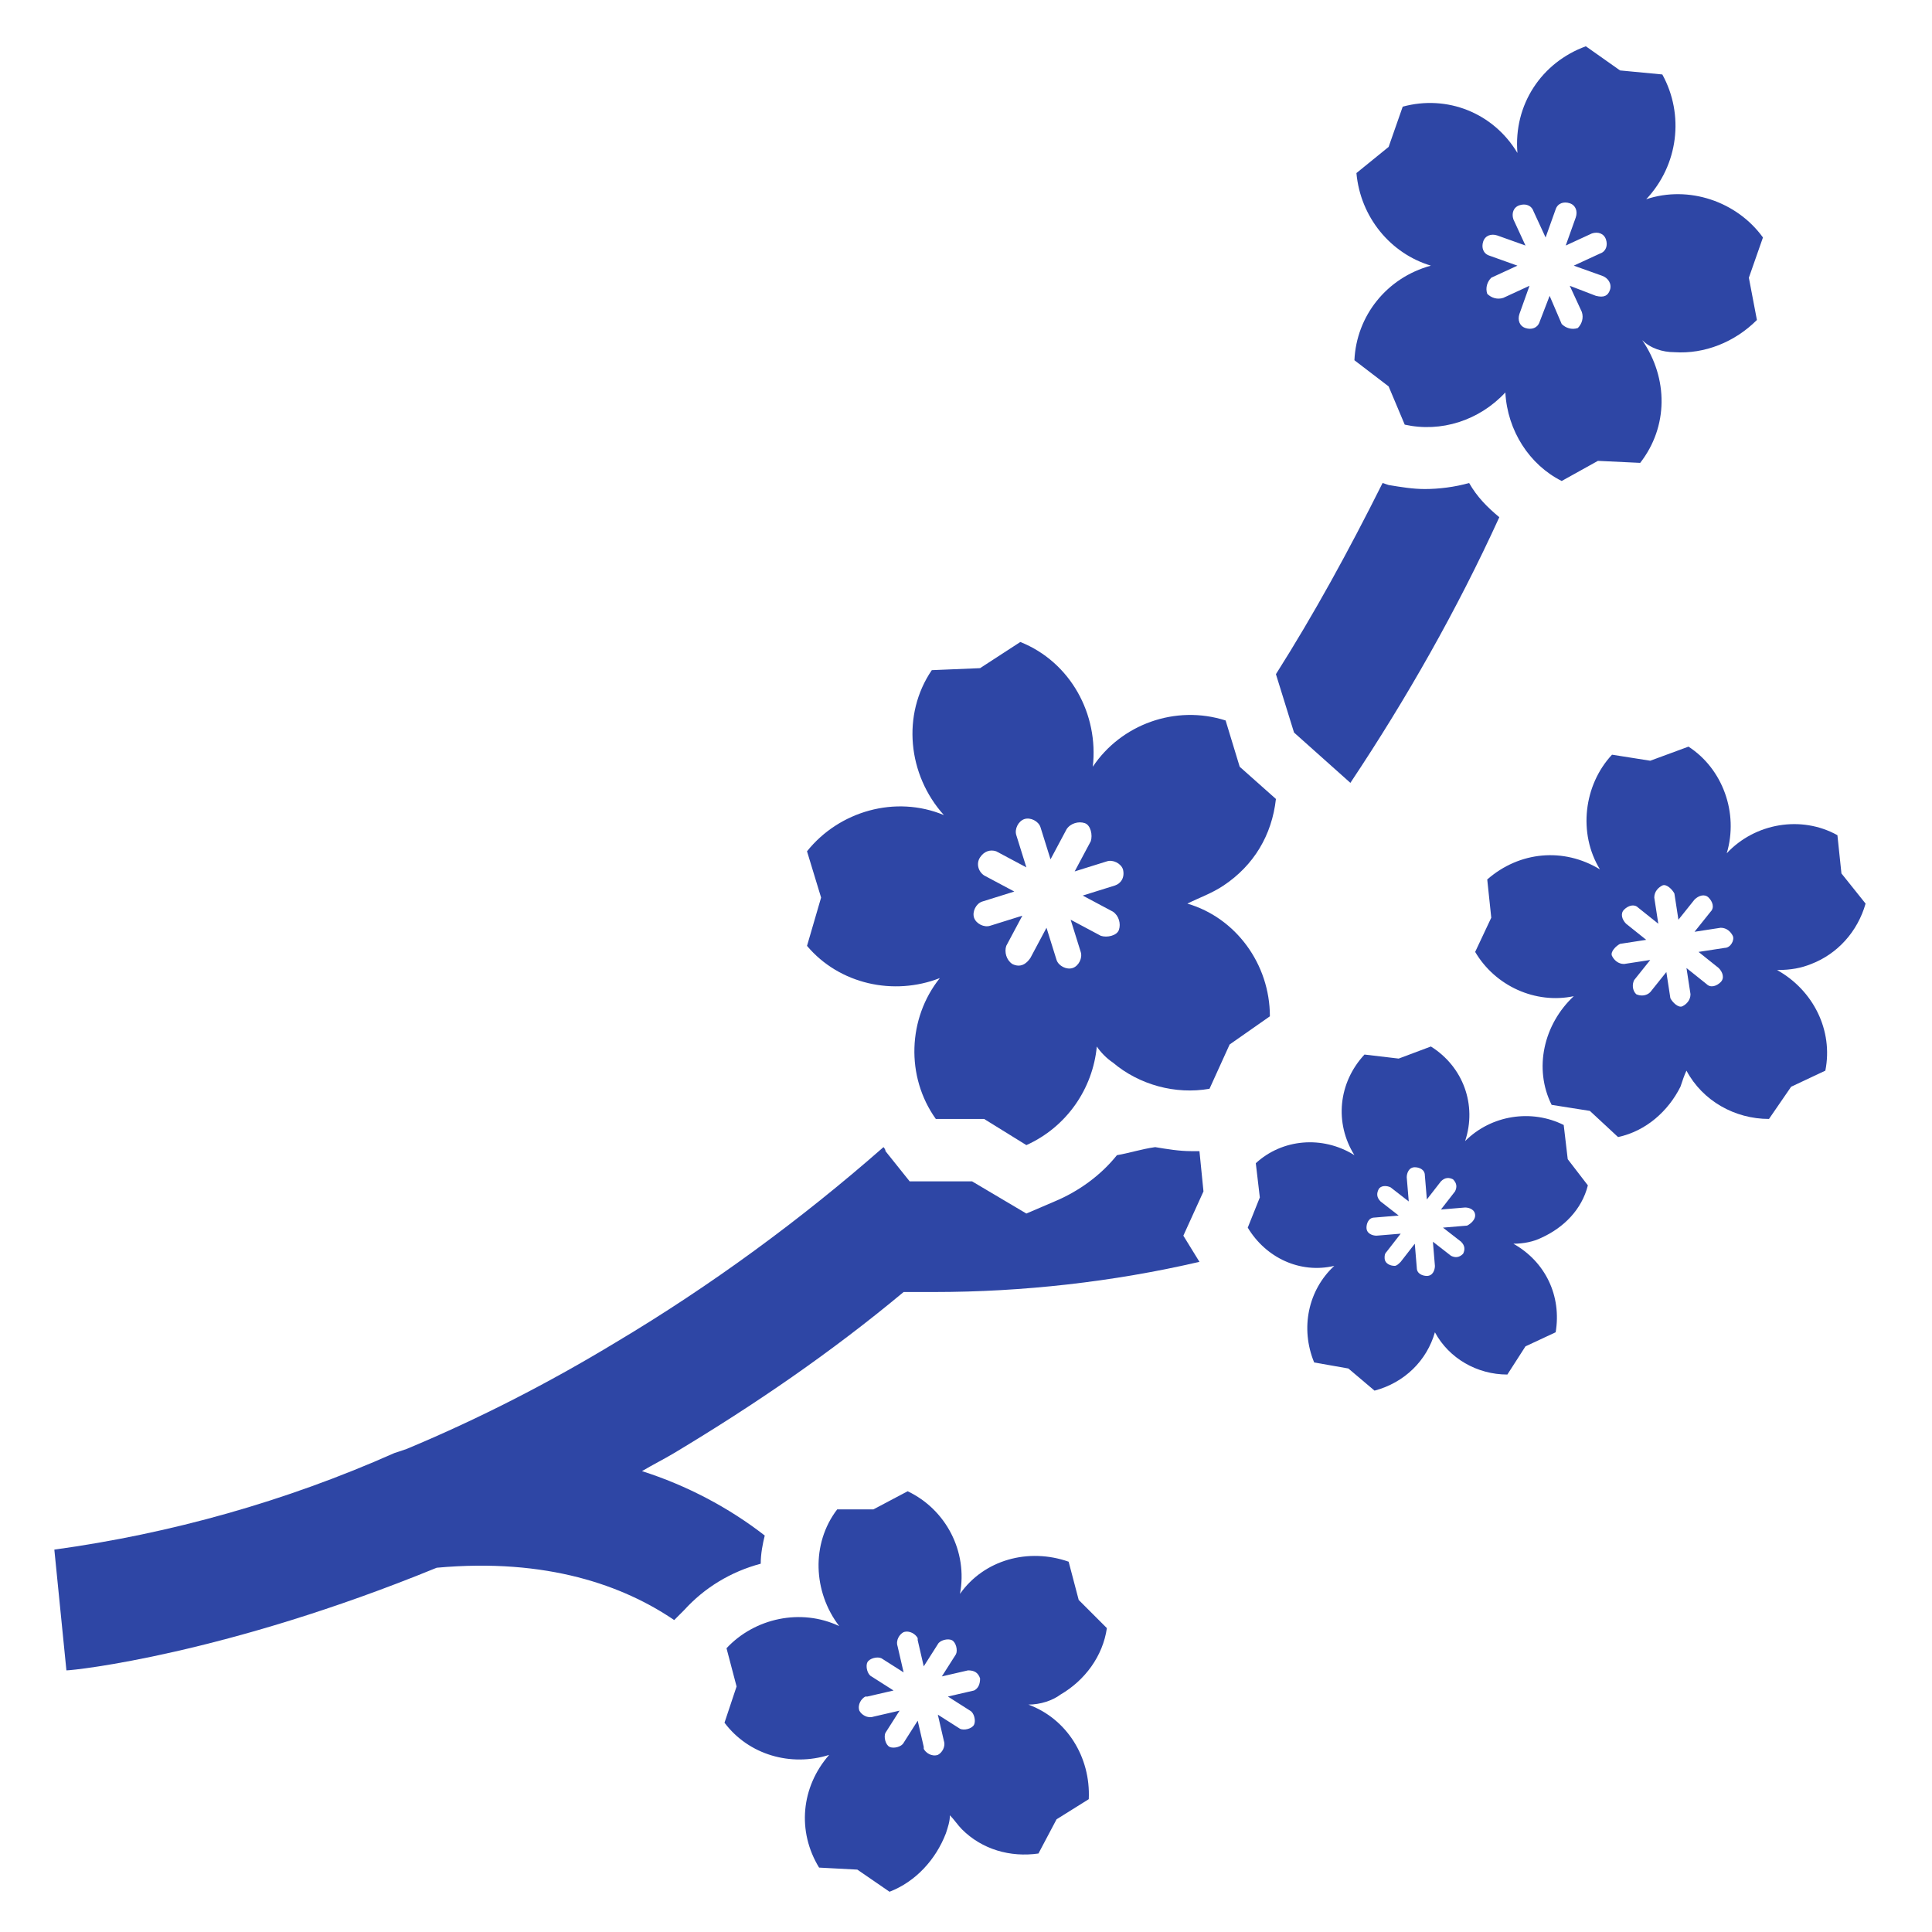
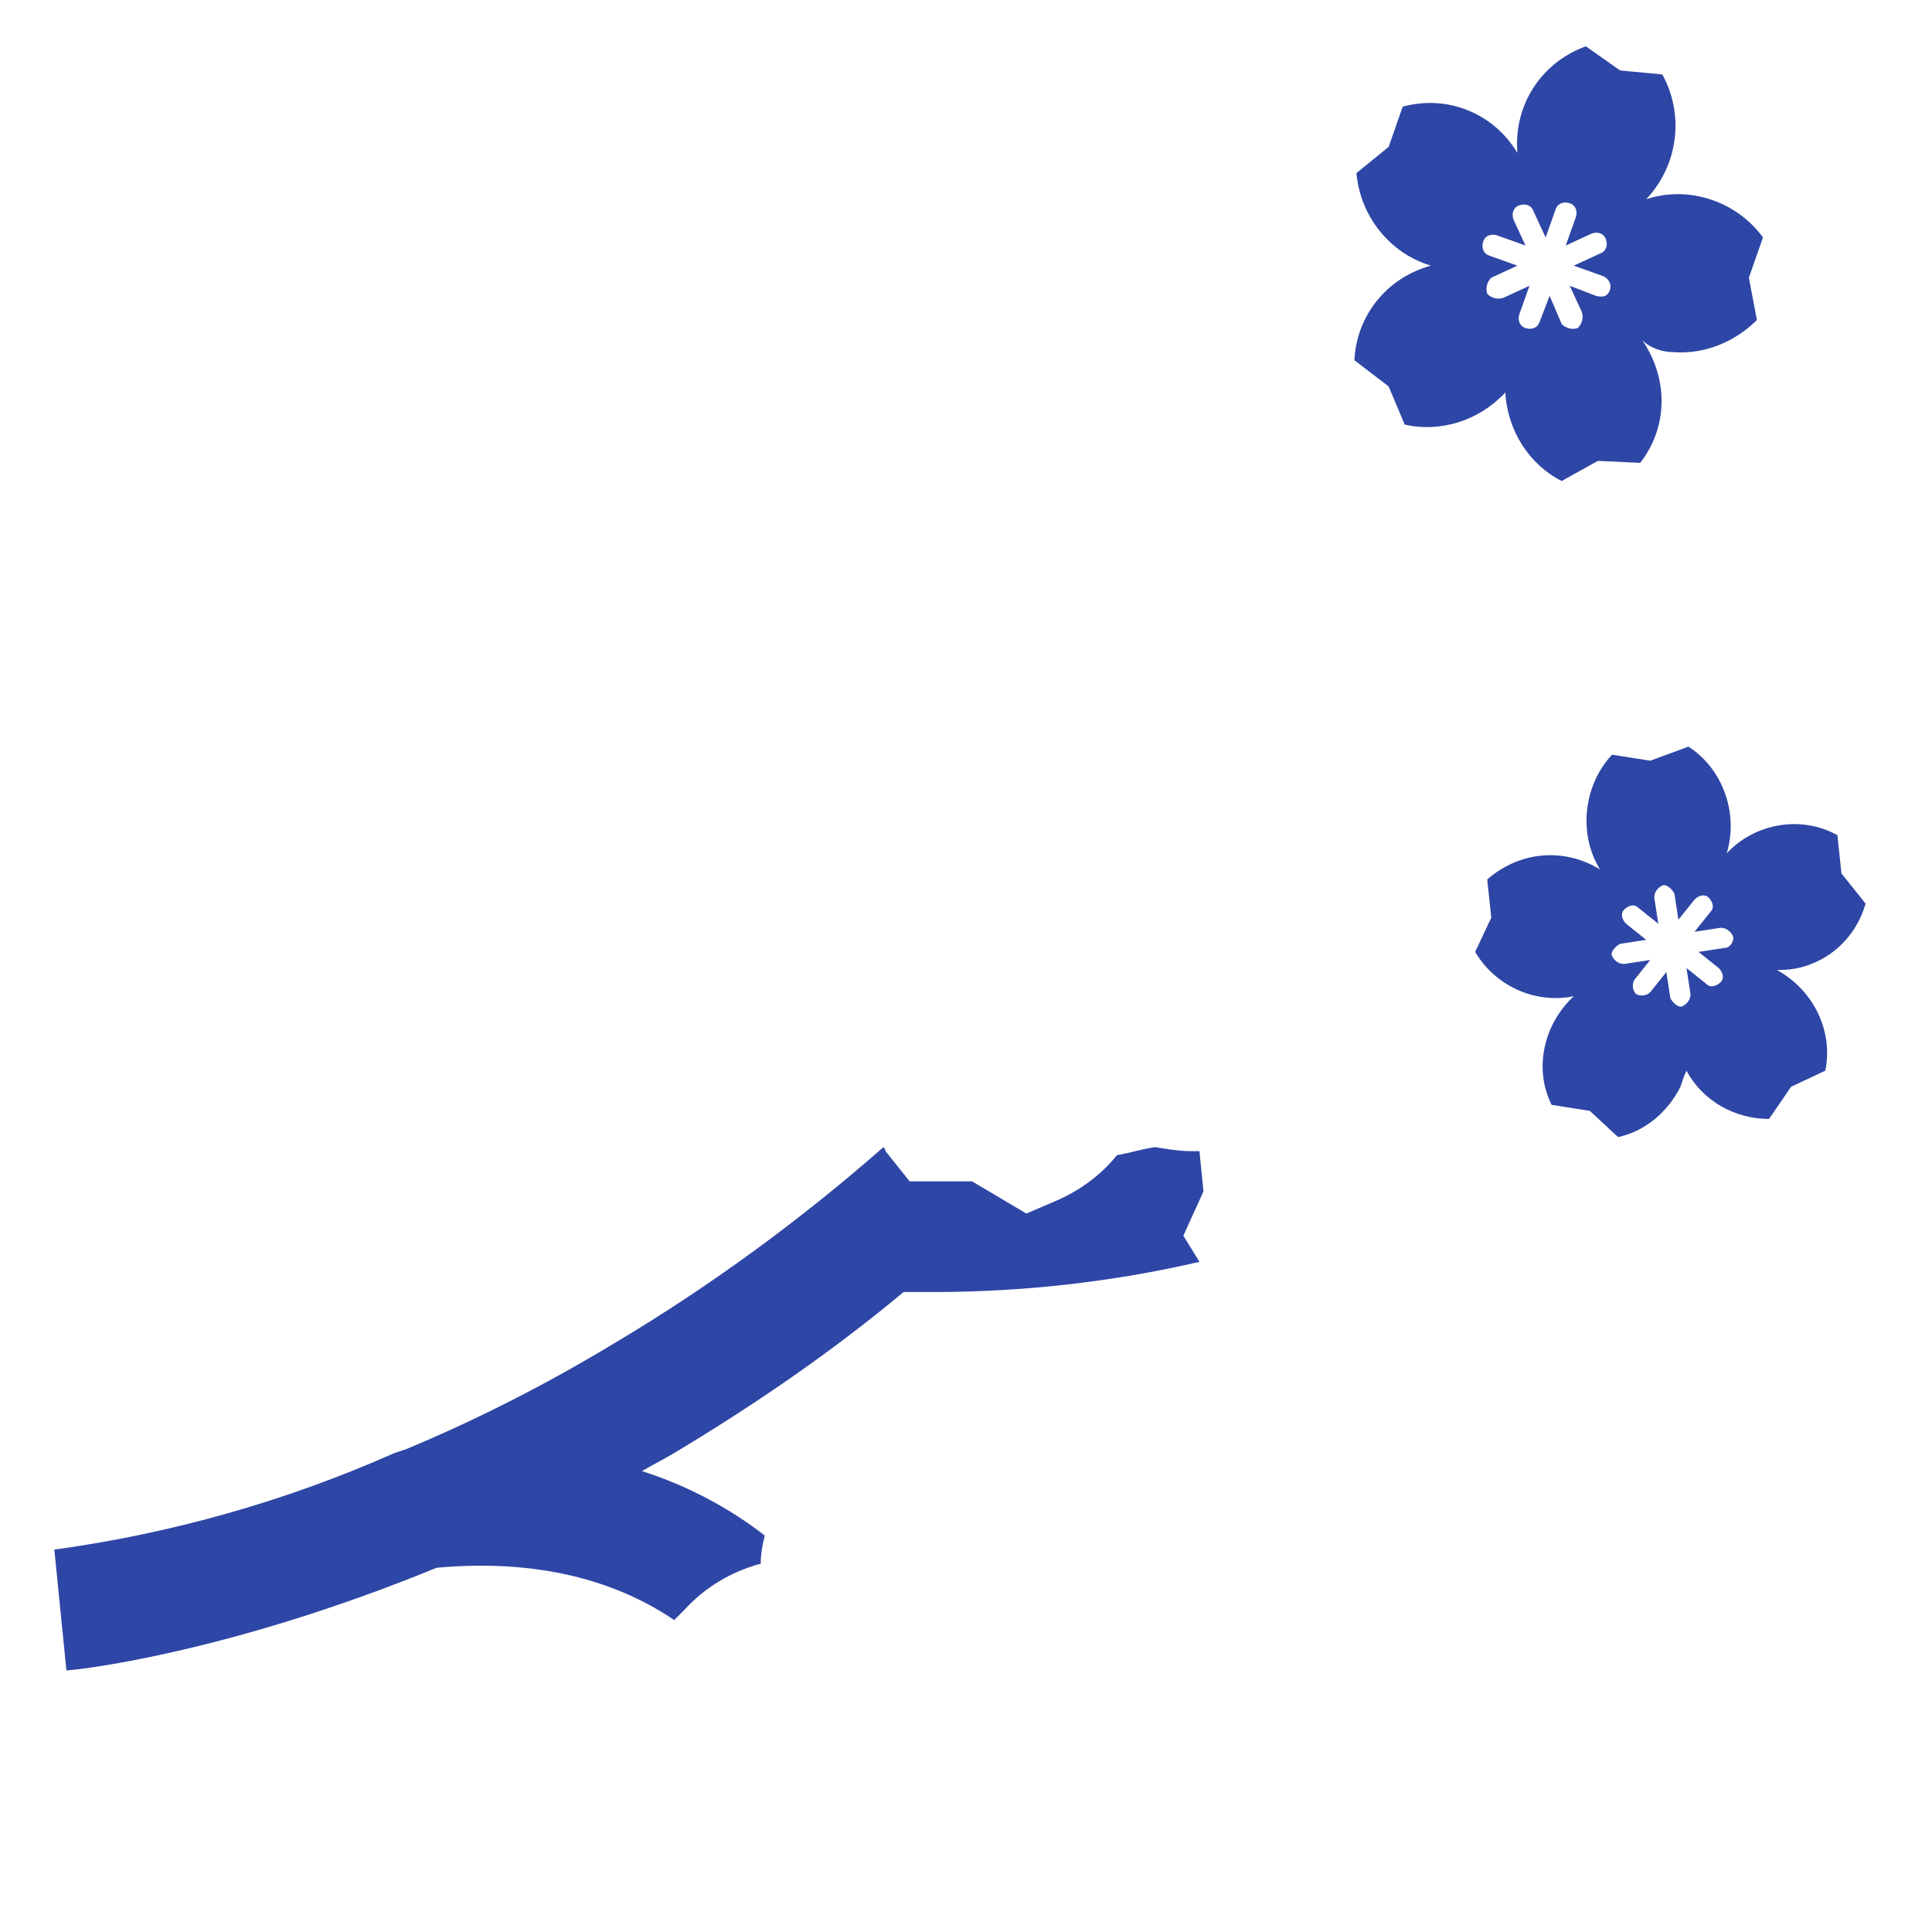
<svg xmlns="http://www.w3.org/2000/svg" width="96" height="96" xml:space="preserve" overflow="hidden">
  <g transform="translate(-592 -312)">
-     <path d="M652.8 356C654.3 355 655.2 353.5 655.4 351.7L653.6 350.1 652.9 347.8C650.4 347 647.7 348 646.3 350.1 646.6 347.5 645.2 344.9 642.7 343.9L640.7 345.2 638.3 345.3C636.8 347.5 637.1 350.5 638.9 352.5 636.5 351.5 633.7 352.3 632.1 354.3L632.8 356.6 632.1 359C633.7 360.9 636.4 361.5 638.7 360.6 637.1 362.6 637 365.5 638.5 367.6L640.9 367.6 643 368.9C645 368 646.3 366.1 646.5 364 646.7 364.3 647 364.6 647.3 364.8 648.6 365.9 650.4 366.4 652.1 366.1L653.1 363.9 655.1 362.5C655.1 359.9 653.4 357.6 651 356.9 651.6 356.6 652.2 356.4 652.8 356ZM647.4 356 645.8 356.5 647.3 357.3C647.6 357.5 647.7 357.9 647.6 358.2 647.5 358.5 647 358.6 646.7 358.5L645.2 357.7 645.7 359.3C645.8 359.6 645.6 360 645.3 360.1 645 360.2 644.6 360 644.5 359.7L644 358.1 643.2 359.6C643 359.9 642.7 360.1 642.3 359.9 642 359.7 641.9 359.3 642 359 642 359 642 359 642 359L642.8 357.5 641.2 358C640.9 358.1 640.5 357.9 640.4 357.6 640.3 357.3 640.5 356.9 640.8 356.8L642.4 356.3 640.9 355.5C640.6 355.3 640.5 354.9 640.7 354.6 640.9 354.3 641.2 354.2 641.5 354.3L643 355.1 642.5 353.5C642.4 353.2 642.6 352.8 642.9 352.7 643.2 352.6 643.6 352.8 643.7 353.1 643.7 353.1 643.7 353.1 643.7 353.1L644.2 354.7 645 353.2C645.2 352.9 645.6 352.8 645.9 352.9 646.2 353 646.3 353.5 646.2 353.8L645.4 355.3 647 354.8C647.3 354.7 647.7 354.9 647.8 355.2 647.9 355.6 647.7 355.9 647.4 356 647.4 356 647.4 356 647.4 356L647.4 356Z" fill="#2E46A5" />
    <path d="M675.2 329.5C676.7 329.6 678.2 329 679.3 327.9L678.9 325.8 679.6 323.8C678.3 322 675.9 321.2 673.8 321.9 675.4 320.2 675.7 317.7 674.6 315.7L672.5 315.5 670.8 314.3C668.6 315.1 667.2 317.2 667.4 319.6 666.2 317.6 663.9 316.7 661.7 317.3L661 319.3 659.4 320.6C659.6 322.8 661.1 324.6 663.1 325.2 660.9 325.8 659.4 327.7 659.3 329.9L661 331.2 661.8 333.1C663.6 333.5 665.5 332.9 666.8 331.5 666.9 333.4 668 335.1 669.6 335.9L671.4 334.9 673.5 335C674.9 333.2 674.9 330.8 673.6 328.9 674 329.3 674.6 329.5 675.2 329.5ZM671.3 326.7 670 326.2 670.6 327.5C670.7 327.8 670.6 328.1 670.4 328.3 670.1 328.4 669.8 328.3 669.6 328.1 669.6 328.1 669.6 328.1 669.6 328.1L669 326.7 668.5 328C668.4 328.3 668.1 328.4 667.8 328.3 667.5 328.2 667.4 327.9 667.5 327.6L668 326.2 666.7 326.8C666.4 326.9 666.1 326.8 665.9 326.6 665.8 326.3 665.9 326 666.1 325.8 666.1 325.8 666.1 325.8 666.1 325.8L667.4 325.2 666 324.7C665.7 324.6 665.6 324.3 665.7 324 665.8 323.7 666.1 323.6 666.4 323.7L667.8 324.2 667.2 322.9C667.1 322.6 667.2 322.3 667.5 322.2 667.8 322.1 668.1 322.2 668.2 322.5L668.8 323.8 669.3 322.4C669.4 322.1 669.7 322 670 322.1 670.3 322.2 670.4 322.5 670.3 322.8L669.8 324.2 671.1 323.6C671.4 323.5 671.7 323.6 671.8 323.9 671.9 324.2 671.8 324.5 671.5 324.6L670.2 325.2 671.6 325.7C671.9 325.8 672.1 326.1 672 326.4 671.9 326.7 671.7 326.8 671.3 326.7 671.4 326.7 671.4 326.7 671.3 326.7L671.3 326.7Z" fill="#2E46A5" />
    <path d="M682 359.9C683.3 359.4 684.3 358.3 684.7 356.9L683.5 355.4 683.3 353.5C681.5 352.5 679.2 352.9 677.8 354.4 678.4 352.4 677.6 350.2 675.9 349.1L674 349.8 672.1 349.5C670.7 351 670.4 353.4 671.5 355.2 669.7 354.1 667.5 354.3 665.9 355.7L666.1 357.6 665.3 359.3C666.3 361 668.3 361.9 670.2 361.5 668.7 362.9 668.2 365.1 669.1 366.9L671 367.2 672.4 368.5C673.8 368.2 674.9 367.2 675.5 366 675.6 365.7 675.7 365.4 675.8 365.2 676.6 366.7 678.2 367.6 679.9 367.6L681 366 682.7 365.2C683.1 363.2 682.1 361.2 680.3 360.2 681 360.2 681.5 360.1 682 359.9ZM677.7 359.1 676.4 359.3 677.4 360.1C677.6 360.3 677.7 360.6 677.5 360.8 677.3 361 677 361.1 676.8 360.9L676.8 360.9 675.8 360.1 676 361.4C676 361.7 675.8 361.9 675.6 362 675.4 362.1 675.1 361.8 675 361.6L675 361.6 674.8 360.3 674 361.3C673.8 361.5 673.5 361.5 673.3 361.4 673.1 361.2 673.1 360.9 673.2 360.7L674 359.7 672.7 359.9C672.4 359.9 672.2 359.7 672.1 359.5 672 359.3 672.3 359 672.5 358.9L673.8 358.7 672.8 357.9C672.6 357.7 672.5 357.4 672.7 357.2 672.9 357 673.2 356.9 673.4 357.1L674.4 357.9 674.2 356.6C674.2 356.3 674.4 356.1 674.6 356 674.8 355.9 675.1 356.2 675.2 356.4L675.4 357.7 676.2 356.7C676.4 356.5 676.7 356.4 676.9 356.6 677.1 356.8 677.2 357.1 677 357.3L676.2 358.3 677.5 358.1C677.8 358.1 678 358.3 678.1 358.5 678.2 358.7 678 359.1 677.7 359.1L677.7 359.1 677.7 359.1Z" fill="#2E46A5" />
-     <path d="M668.6 373.5C669.7 373 670.6 372.1 670.9 370.9L669.9 369.6 669.7 367.9C668.1 367.1 666.1 367.4 664.8 368.7 665.4 366.9 664.7 365 663.1 364L661.5 364.6 659.8 364.4C658.5 365.8 658.3 367.8 659.3 369.4 657.7 368.4 655.7 368.6 654.4 369.8L654.6 371.5 654 373C654.9 374.5 656.6 375.3 658.3 374.9 657 376.1 656.6 378 657.3 379.7L659 380 660.3 381.1C661.8 380.7 662.9 379.6 663.3 378.2 664 379.5 665.4 380.3 666.9 380.3L667.8 378.9 669.3 378.2C669.6 376.4 668.8 374.7 667.2 373.8 667.7 373.8 668.2 373.7 668.6 373.5ZM664.9 372.9 663.7 373 664.6 373.7C664.8 373.9 664.8 374.1 664.7 374.3 664.5 374.5 664.3 374.5 664.1 374.4L664.1 374.4 663.2 373.7 663.3 374.9C663.3 375.1 663.2 375.4 662.9 375.4 662.7 375.4 662.4 375.3 662.4 375L662.3 373.8 661.6 374.7C661.5 374.8 661.4 374.9 661.3 374.9 661.1 374.9 660.8 374.8 660.8 374.5 660.8 374.4 660.8 374.3 660.9 374.2L661.6 373.3 660.4 373.4C660.2 373.4 659.9 373.3 659.9 373 659.9 372.8 660 372.5 660.3 372.5L661.5 372.4 660.6 371.7C660.4 371.5 660.4 371.3 660.5 371.1 660.6 370.9 660.9 370.9 661.1 371 661.1 371 661.1 371 661.1 371L662 371.7 661.9 370.5C661.9 370.3 662 370 662.3 370 662.5 370 662.8 370.1 662.8 370.4 662.8 370.4 662.8 370.4 662.8 370.4L662.9 371.6 663.6 370.7C663.8 370.5 664 370.5 664.2 370.6 664.4 370.8 664.4 371 664.3 371.2L664.3 371.2 663.6 372.1 664.8 372C665 372 665.3 372.1 665.3 372.4 665.3 372.6 665.1 372.8 664.9 372.9L664.9 372.9 664.9 372.9Z" fill="#2E46A5" />
-     <path d="M659.1 350.9C661.9 346.7 664.4 342.3 666.5 337.7 665.9 337.2 665.4 336.7 665 336 664.3 336.2 663.5 336.3 662.8 336.3 662.2 336.3 661.6 336.2 661 336.1L660.7 336C659 339.4 657.3 342.5 655.4 345.5L656.3 348.4 659.1 350.9Z" fill="#2E46A5" />
    <path d="M611.6 384.2C606.2 386.6 600.5 388.2 594.7 389L595 392 595.3 395C595.7 395 603.2 394.2 613.7 389.9 619.2 389.4 623 390.8 625.5 392.5L626 392C627 390.9 628.3 390.1 629.8 389.7 629.8 389.2 629.9 388.7 630 388.3 628.2 386.9 626.1 385.8 623.9 385.1 624.4 384.8 625 384.5 625.5 384.2 629.5 381.8 633.3 379.2 636.9 376.2 637.3 376.2 637.8 376.2 638.4 376.2 642.8 376.2 647.3 375.7 651.6 374.7 651.6 374.7 651.6 374.7 651.6 374.7L650.8 373.4 651.8 371.2 651.6 369.2C651.5 369.2 651.4 369.2 651.2 369.2L651.2 369.2C650.6 369.2 650 369.1 649.4 369 648.7 369.1 648.1 369.3 647.5 369.4 646.7 370.4 645.6 371.2 644.4 371.7L643 372.3 640.3 370.7 637.2 370.7 636 369.2C636 369.1 635.9 369 635.9 369 631.8 372.6 627.3 375.9 622.6 378.7 619.3 380.7 615.8 382.5 612.2 384L611.6 384.2Z" fill="#2E46A5" />
-     <path d="M644.7 396.2C645.9 395.5 646.8 394.3 647 392.9L645.6 391.5 645.1 389.6C643.1 388.9 640.9 389.5 639.7 391.2 640.1 389.1 639 387 637.1 386.1L635.4 387 633.6 387C632.3 388.7 632.4 391.1 633.7 392.8 631.8 391.9 629.5 392.4 628.1 393.9L628.6 395.8 628 397.6C629.2 399.2 631.3 399.8 633.2 399.2 631.8 400.8 631.6 403 632.7 404.8L634.6 404.9 636.2 406C637.5 405.5 638.5 404.4 639 403.1 639.1 402.8 639.2 402.5 639.2 402.2 639.4 402.4 639.6 402.7 639.8 402.9 640.8 403.9 642.2 404.3 643.6 404.1L644.5 402.4 646.1 401.4C646.2 399.3 645 397.4 643.1 396.7 643.7 396.7 644.3 396.5 644.7 396.2ZM640.4 396 639.1 396.3 640.2 397C640.4 397.1 640.5 397.5 640.4 397.7 640.3 397.9 639.9 398 639.7 397.9L638.6 397.2 638.9 398.5C639 398.8 638.8 399.1 638.6 399.2 638.3 399.3 638 399.1 637.9 398.9 637.9 398.9 637.9 398.8 637.9 398.8L637.6 397.5 636.9 398.6C636.8 398.8 636.4 398.9 636.2 398.8 636 398.7 635.9 398.3 636 398.1 636 398.1 636 398.1 636 398.1L636.7 397 635.4 397.3C635.1 397.4 634.8 397.2 634.7 397 634.6 396.7 634.8 396.4 635 396.3 635 396.3 635.1 396.3 635.1 396.3L636.4 396 635.3 395.3C635.1 395.2 635 394.8 635.1 394.6 635.2 394.4 635.6 394.3 635.8 394.4 635.8 394.4 635.8 394.4 635.8 394.4L636.9 395.1 636.6 393.8C636.5 393.5 636.7 393.2 636.9 393.1 637.2 393 637.5 393.2 637.6 393.4 637.6 393.4 637.6 393.5 637.6 393.5L637.9 394.8 638.6 393.7C638.7 393.5 639.1 393.4 639.3 393.5 639.5 393.6 639.6 394 639.5 394.2L639.5 394.2 638.8 395.3 640.1 395C640.4 395 640.6 395.1 640.7 395.4 640.7 395.7 640.6 395.9 640.4 396L640.4 396Z" fill="#2E46A5" />
  </g>
</svg>